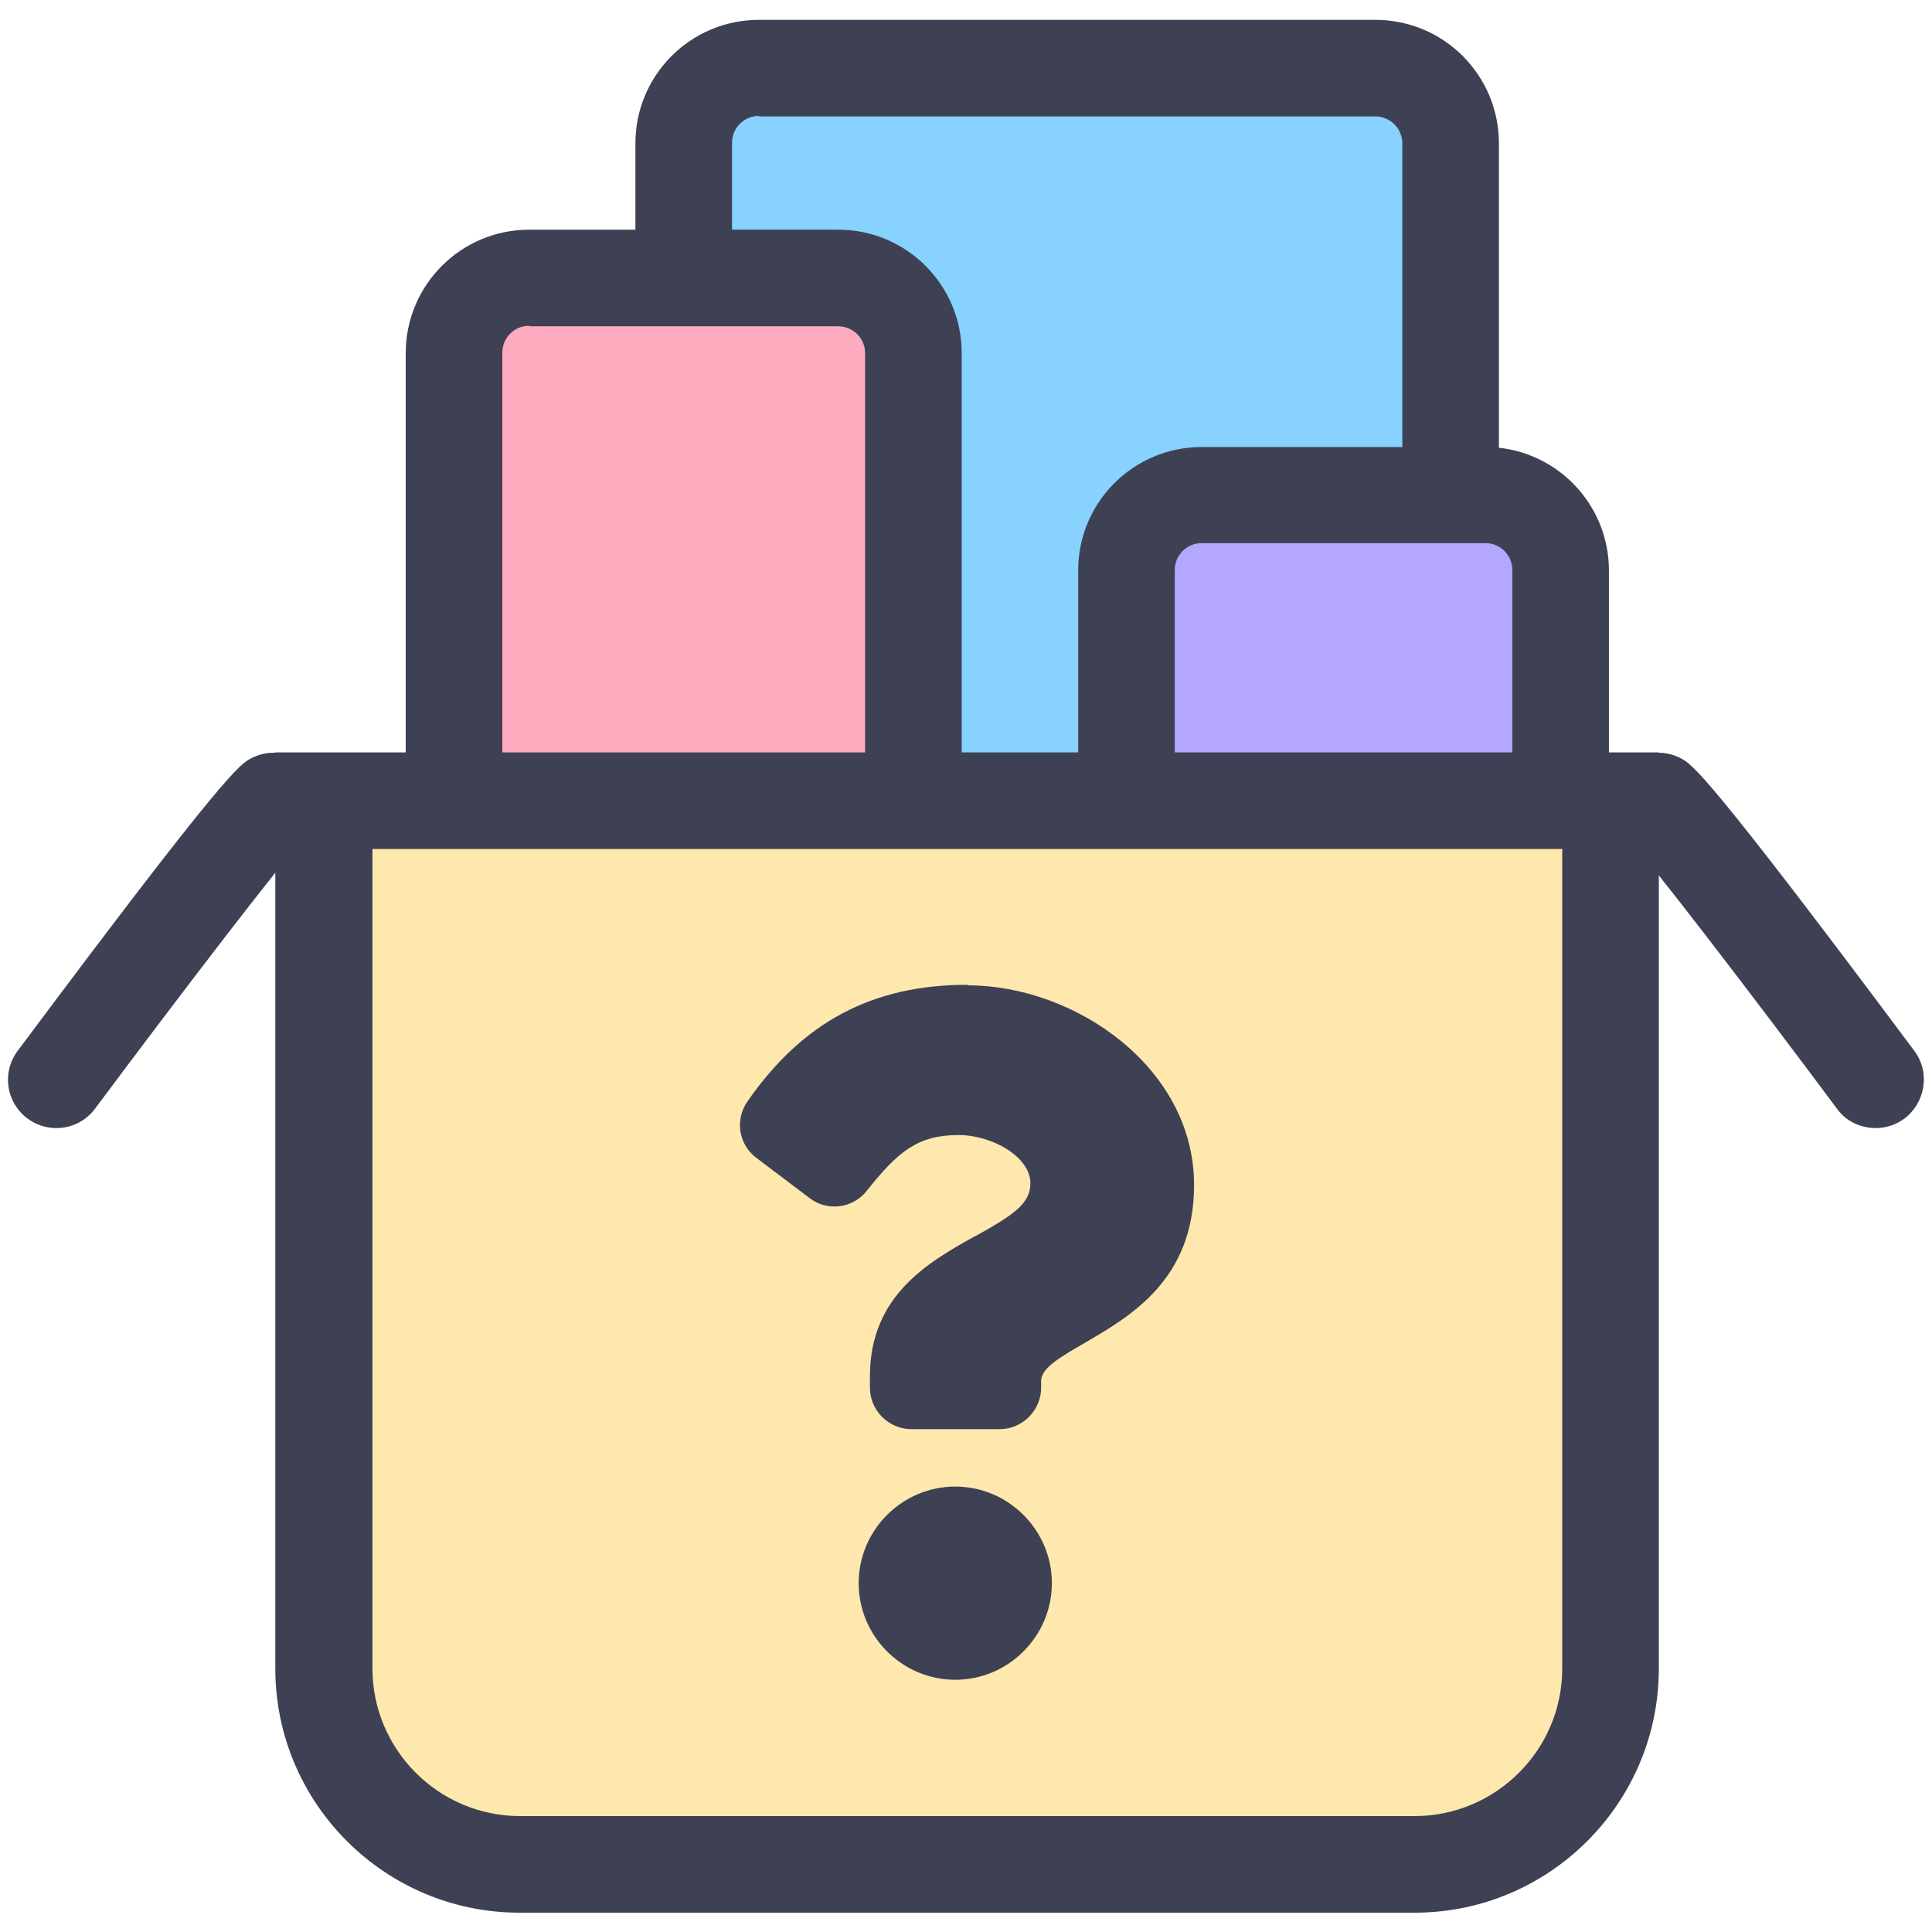
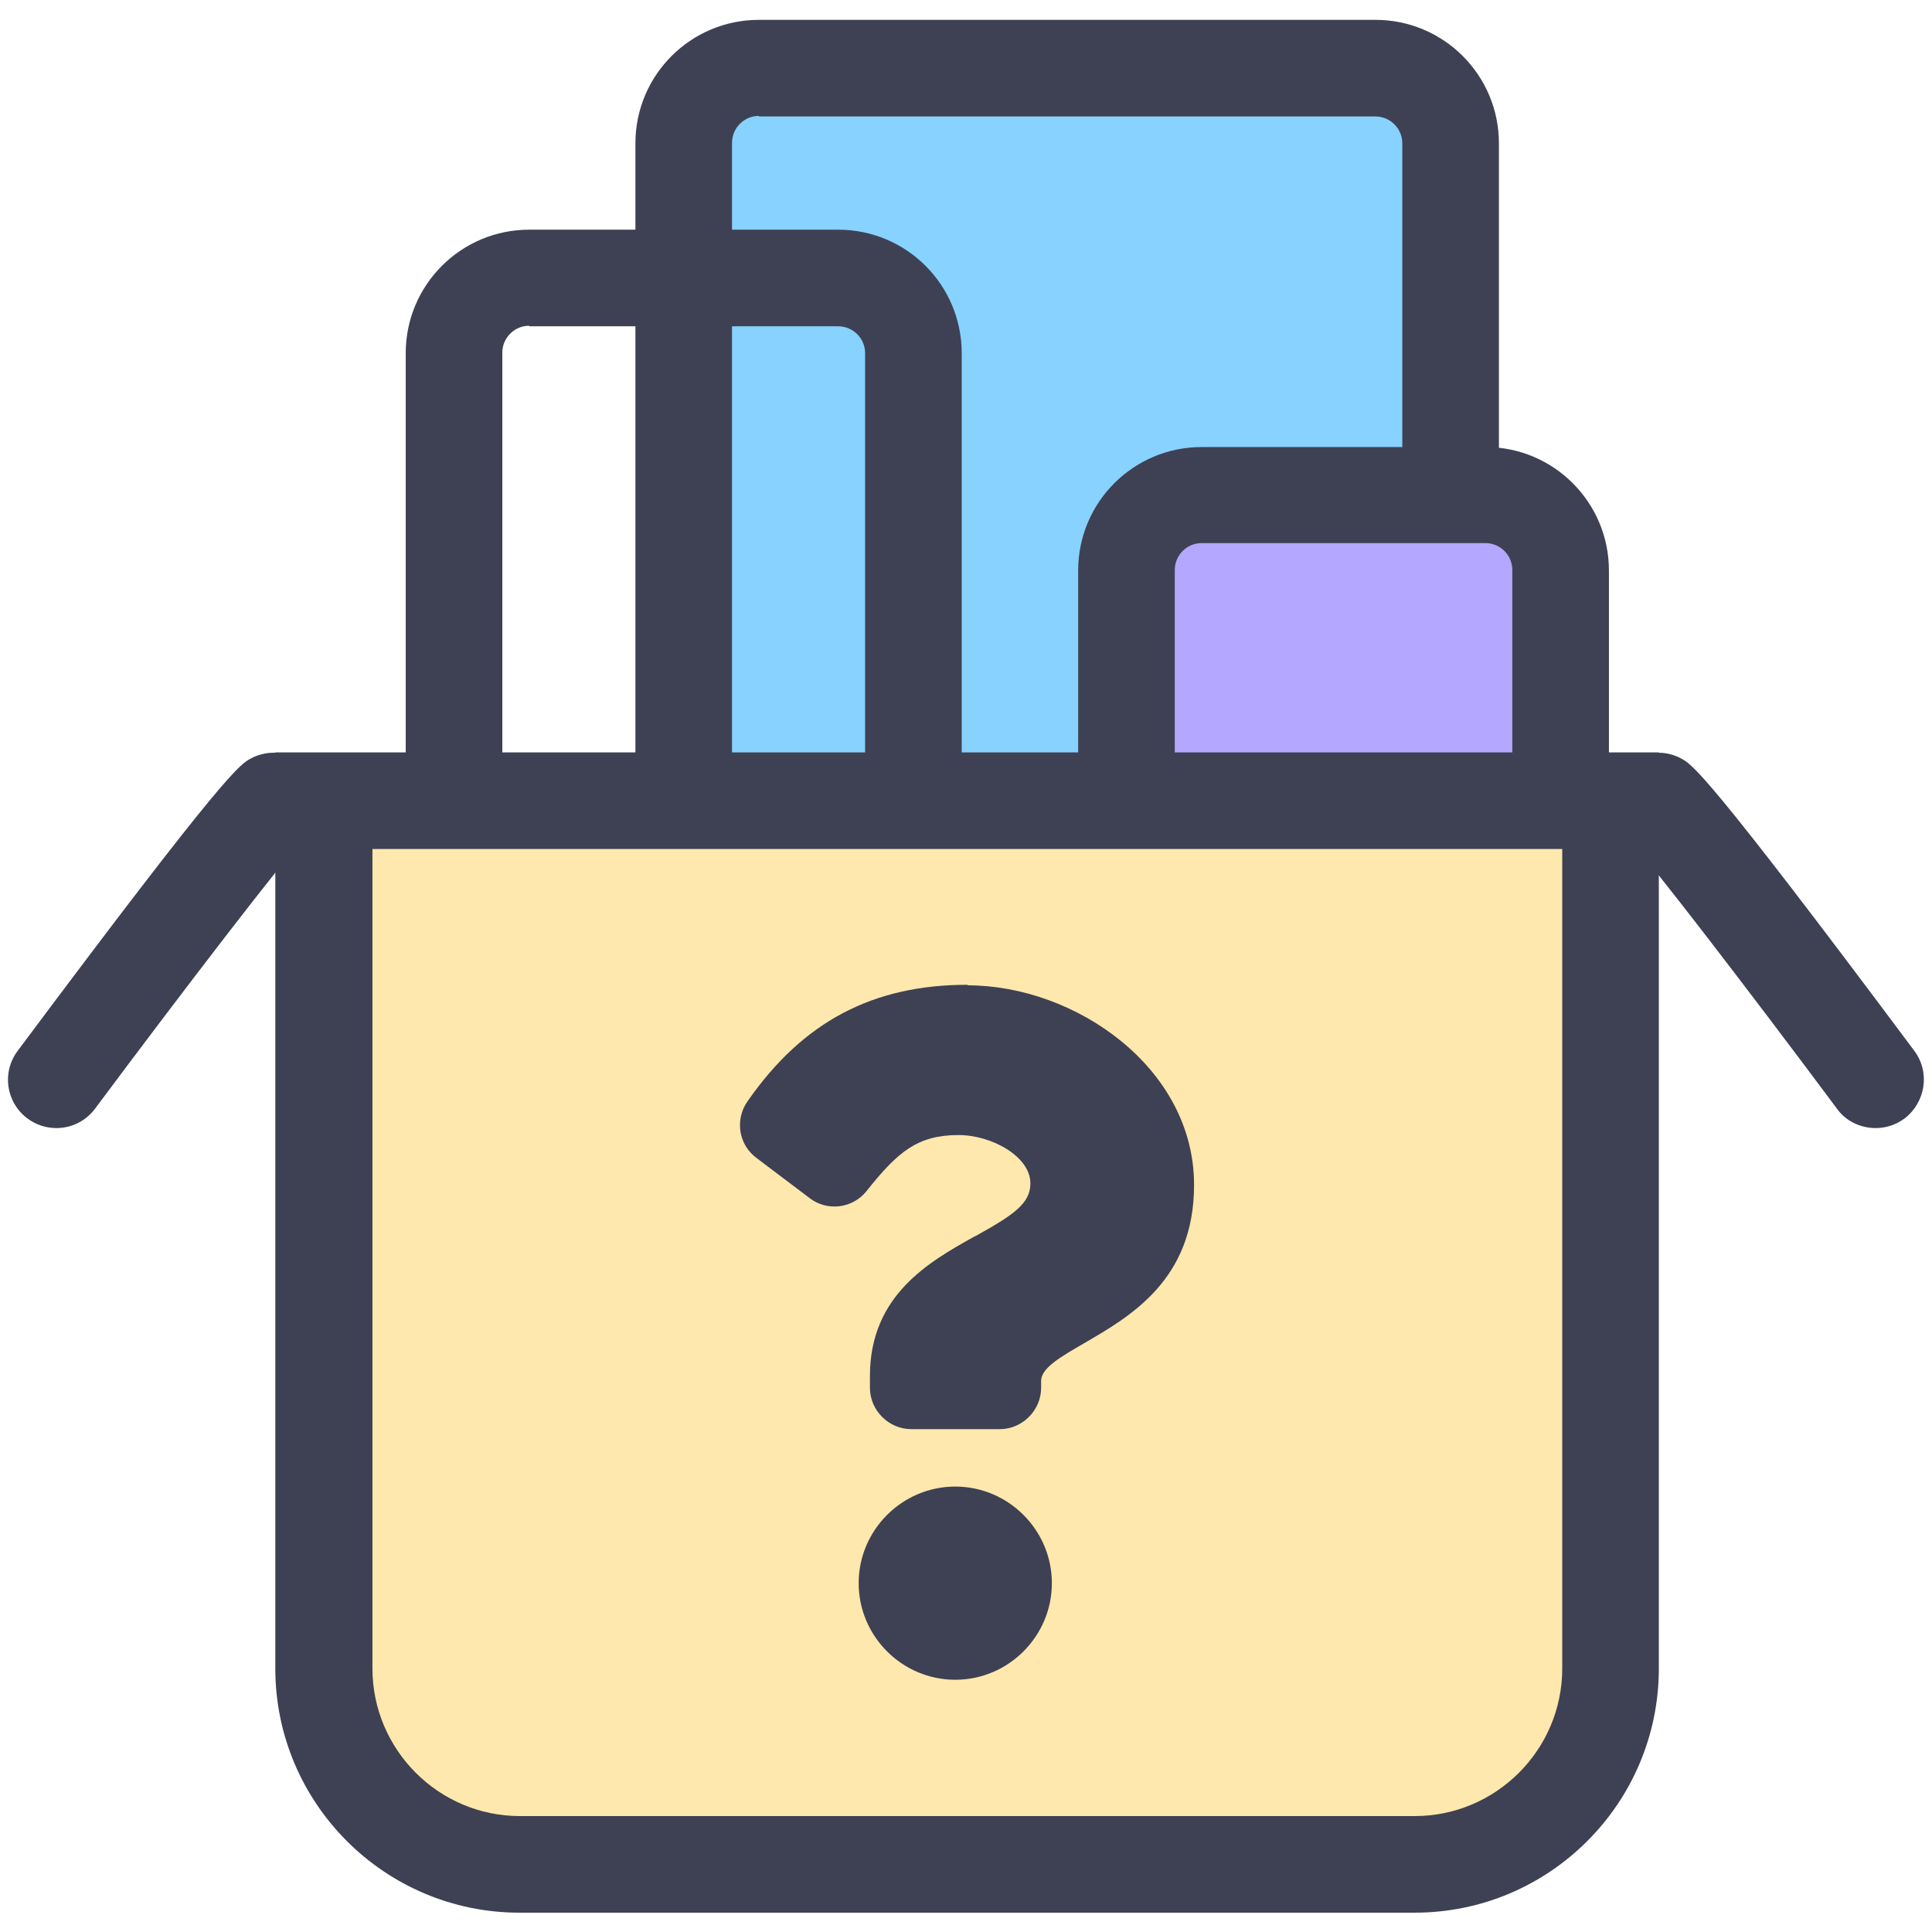
<svg xmlns="http://www.w3.org/2000/svg" id="a" width="36" height="36" viewBox="0 0 36 36">
  <defs>
    <style>.b{fill:#3e4154;}.c{fill:#ffe8ad;}.d{fill:#b3a7ff;}.e{fill:#ffabbf;}.f{fill:#87d2ff;}</style>
  </defs>
  <g>
    <rect class="f" x="12.74" y="1.26" width="14.3" height="15.92" rx="1.4" ry="1.4" />
    <path class="b" d="M25.63,18.08H14.14c-1.27,0-2.3-1.03-2.3-2.3V2.67c0-1.27,1.03-2.3,2.3-2.3h11.49c1.27,0,2.3,1.03,2.3,2.3V15.78c0,1.27-1.03,2.3-2.3,2.3ZM14.14,2.16c-.28,0-.5,.23-.5,.5V15.78c0,.28,.23,.5,.5,.5h11.49c.28,0,.5-.23,.5-.5V2.67c0-.28-.23-.5-.5-.5H14.14Z" />
  </g>
  <g>
    <rect class="d" x="20.99" y="9.22" width="8.1" height="8.56" rx="1.4" ry="1.4" />
    <path class="b" d="M27.68,18.68h-5.29c-1.27,0-2.3-1.03-2.3-2.3v-5.75c0-1.27,1.03-2.3,2.3-2.3h5.29c1.27,0,2.3,1.03,2.3,2.3v5.75c0,1.27-1.03,2.3-2.3,2.3Zm-5.29-8.56c-.28,0-.5,.23-.5,.5v5.75c0,.28,.23,.5,.5,.5h5.29c.28,0,.5-.23,.5-.5v-5.75c0-.28-.23-.5-.5-.5h-5.29Z" />
  </g>
  <g>
-     <rect class="e" x="8.46" y="5.17" width="8.56" height="12.01" rx="1.4" ry="1.4" />
    <path class="b" d="M15.62,18.08h-5.76c-1.27,0-2.3-1.03-2.3-2.3V6.58c0-1.27,1.03-2.3,2.3-2.3h5.76c1.27,0,2.3,1.03,2.3,2.3V15.78c0,1.27-1.03,2.3-2.3,2.3ZM9.86,6.07c-.28,0-.5,.23-.5,.5V15.78c0,.28,.23,.5,.5,.5h5.76c.28,0,.5-.23,.5-.5V6.58c0-.28-.23-.5-.5-.5h-5.76Z" />
  </g>
  <g>
    <path class="c" d="M6.04,14.92H30V31.09c0,2.01-1.63,3.65-3.65,3.65H9.68c-2.01,0-3.65-1.63-3.65-3.65V14.92h0Z" />
    <path class="b" d="M26.36,35.64H9.68c-2.51,0-4.55-2.04-4.55-4.55V14.02H30.91V31.09c0,2.51-2.04,4.55-4.55,4.55ZM6.94,15.82v15.27c0,1.51,1.23,2.75,2.75,2.75H26.36c1.51,0,2.75-1.23,2.75-2.75V15.82H6.94Z" />
  </g>
  <g>
-     <path class="c" d="M5.1,14.92c-.29,.16-4.05,5.2-4.05,5.2" />
    <path class="b" d="M1.05,21.02c-.19,0-.38-.06-.54-.18-.4-.3-.48-.86-.18-1.26,3.88-5.2,4.14-5.34,4.35-5.45,.44-.23,.98-.07,1.22,.37,.21,.39,.1,.87-.25,1.14-.36,.37-2.24,2.82-3.88,5.02-.18,.24-.45,.36-.72,.36Z" />
  </g>
  <g>
    <path class="c" d="M30.9,14.92c.29,.16,4.05,5.2,4.05,5.2" />
    <path class="b" d="M34.95,21.02c-.27,0-.55-.12-.72-.36-1.64-2.2-3.52-4.65-3.88-5.02-.34-.26-.46-.74-.25-1.14,.23-.44,.78-.6,1.22-.37,.21,.11,.47,.25,4.35,5.45,.3,.4,.21,.96-.18,1.26-.16,.12-.35,.18-.54,.18Z" />
  </g>
  <g>
    <path class="b" d="M17.8,27.7c-.99,0-1.8,.81-1.8,1.8s.81,1.8,1.8,1.8,1.8-.81,1.8-1.8-.81-1.8-1.8-1.8Z" />
    <path class="b" d="M18.03,18.35c-1.77,0-3.07,.69-4.1,2.17-.24,.34-.17,.81,.17,1.06l.98,.74c.33,.26,.81,.2,1.07-.13,.58-.73,.95-1.04,1.71-1.04,.62,0,1.34,.4,1.34,.9,0,.37-.3,.58-1,.97l-.06,.03c-.82,.46-1.93,1.08-1.93,2.59v.22c0,.42,.35,.77,.77,.77h1.65c.42,0,.77-.35,.77-.77v-.13c0-.24,.37-.45,.8-.7,.86-.5,2.05-1.18,2.05-2.95,0-2.19-2.22-3.72-4.22-3.72Z" />
  </g>
</svg>